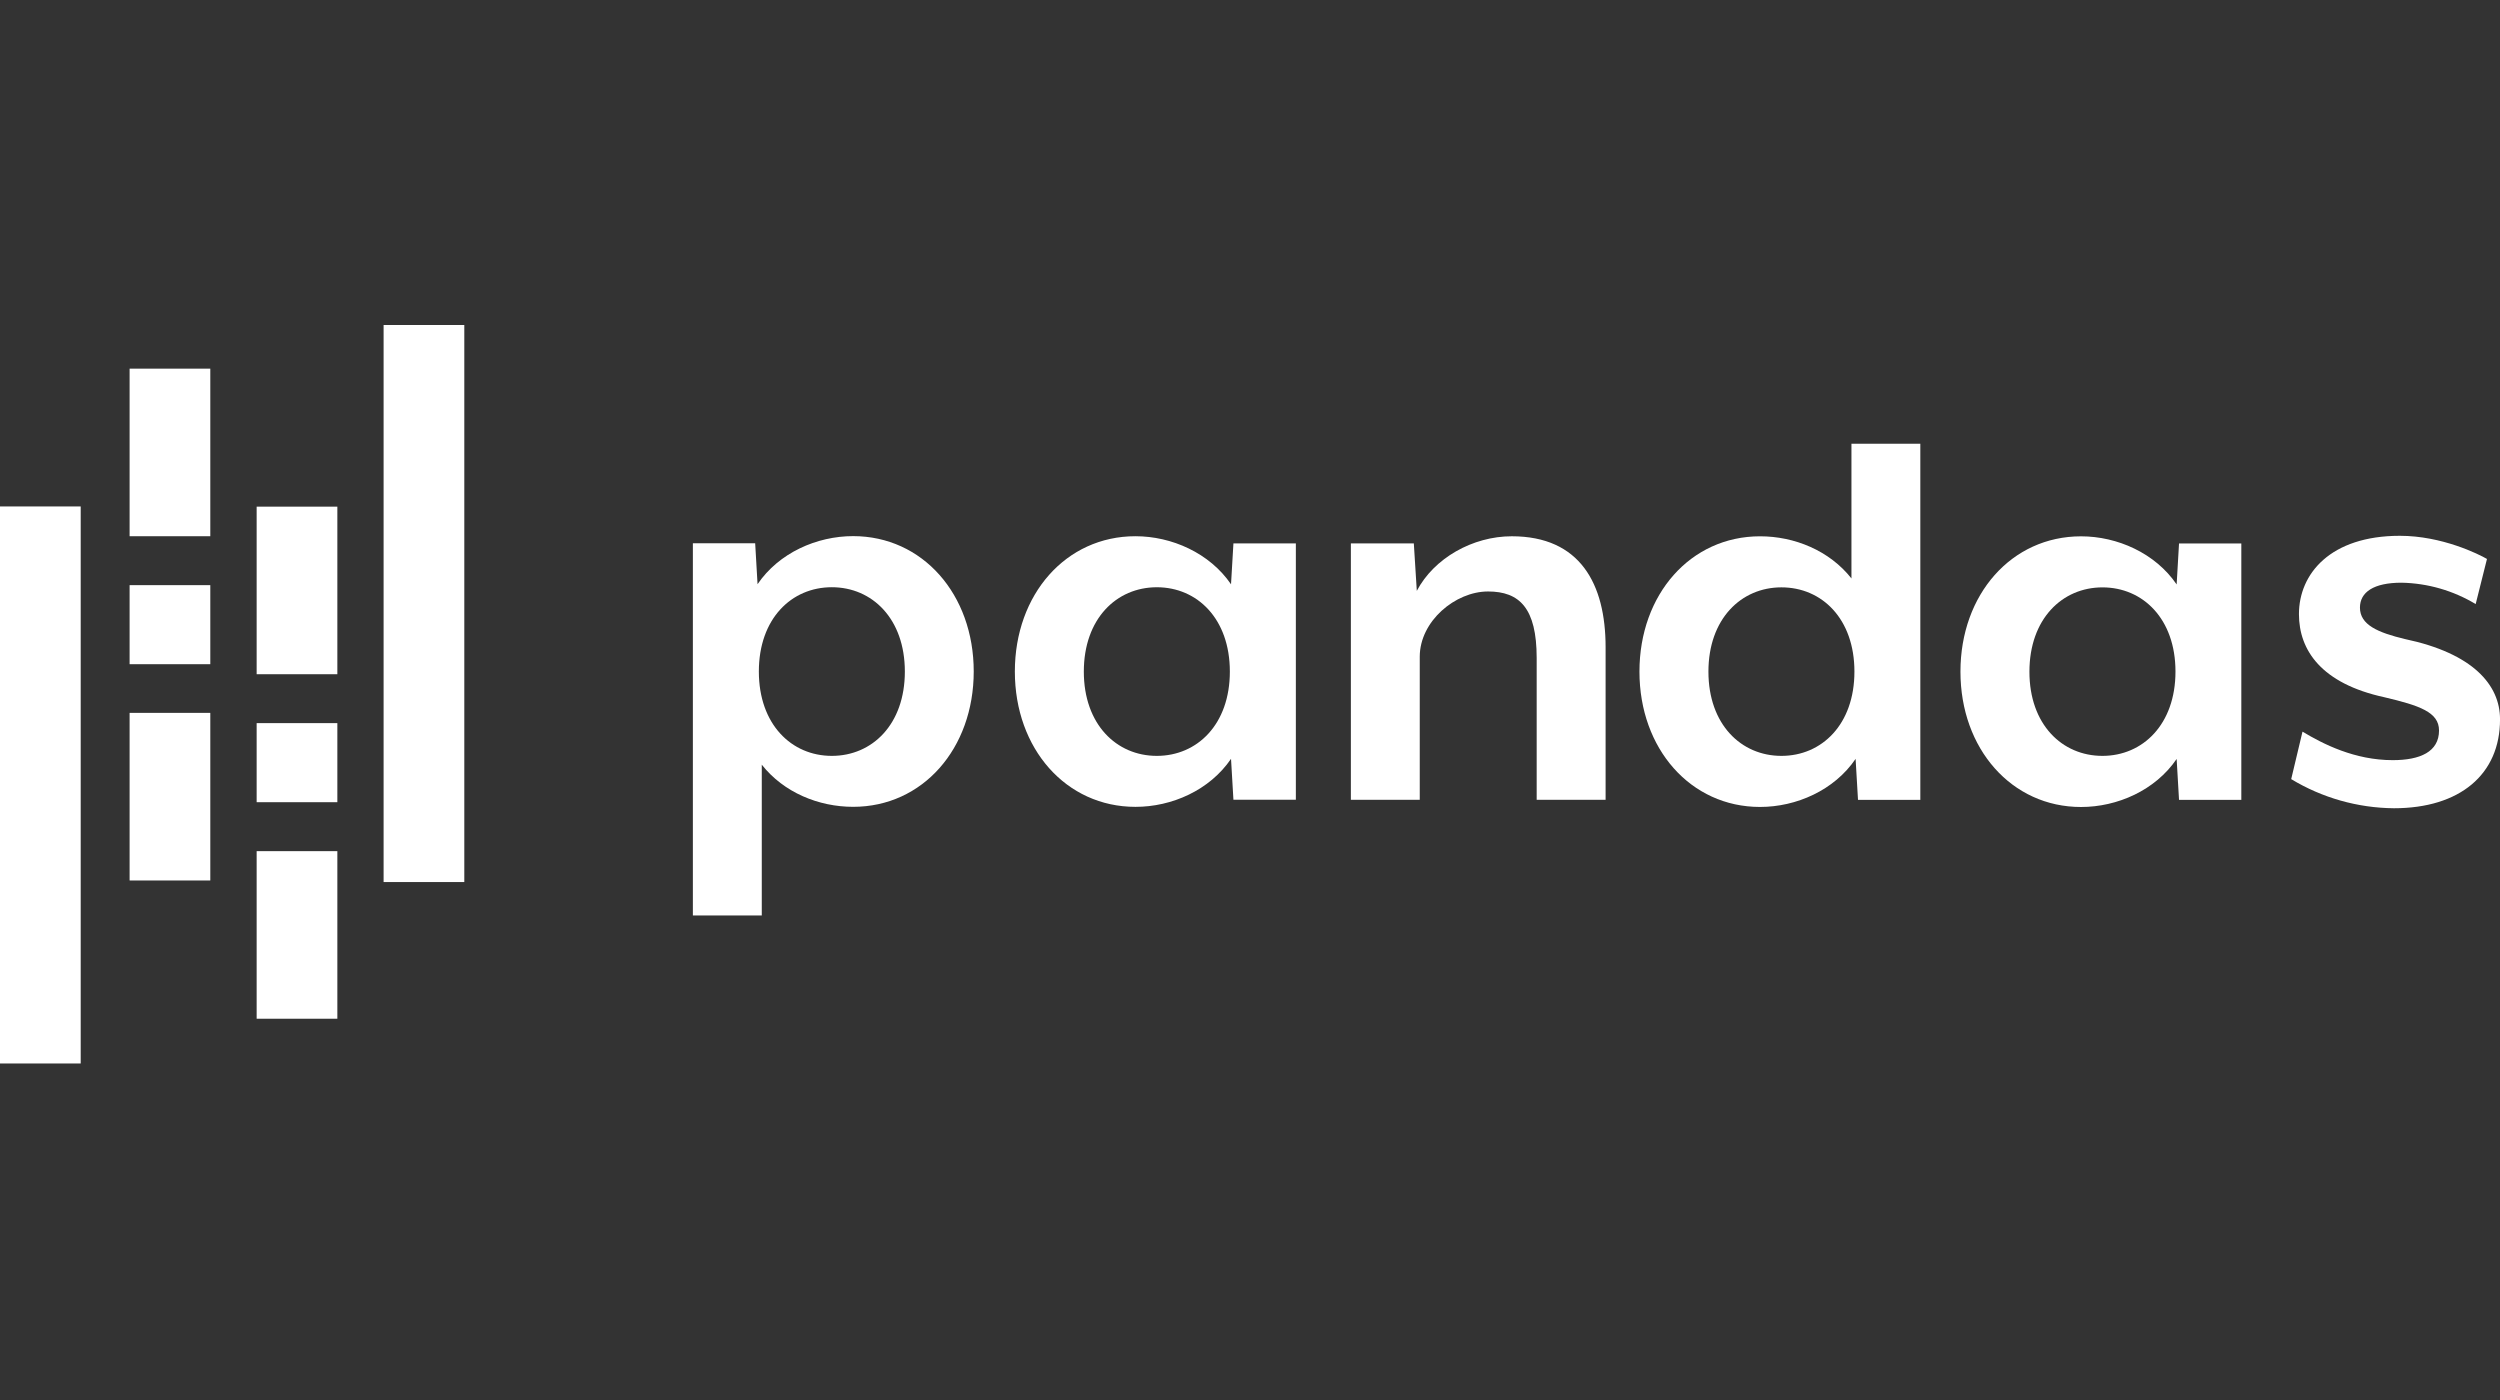
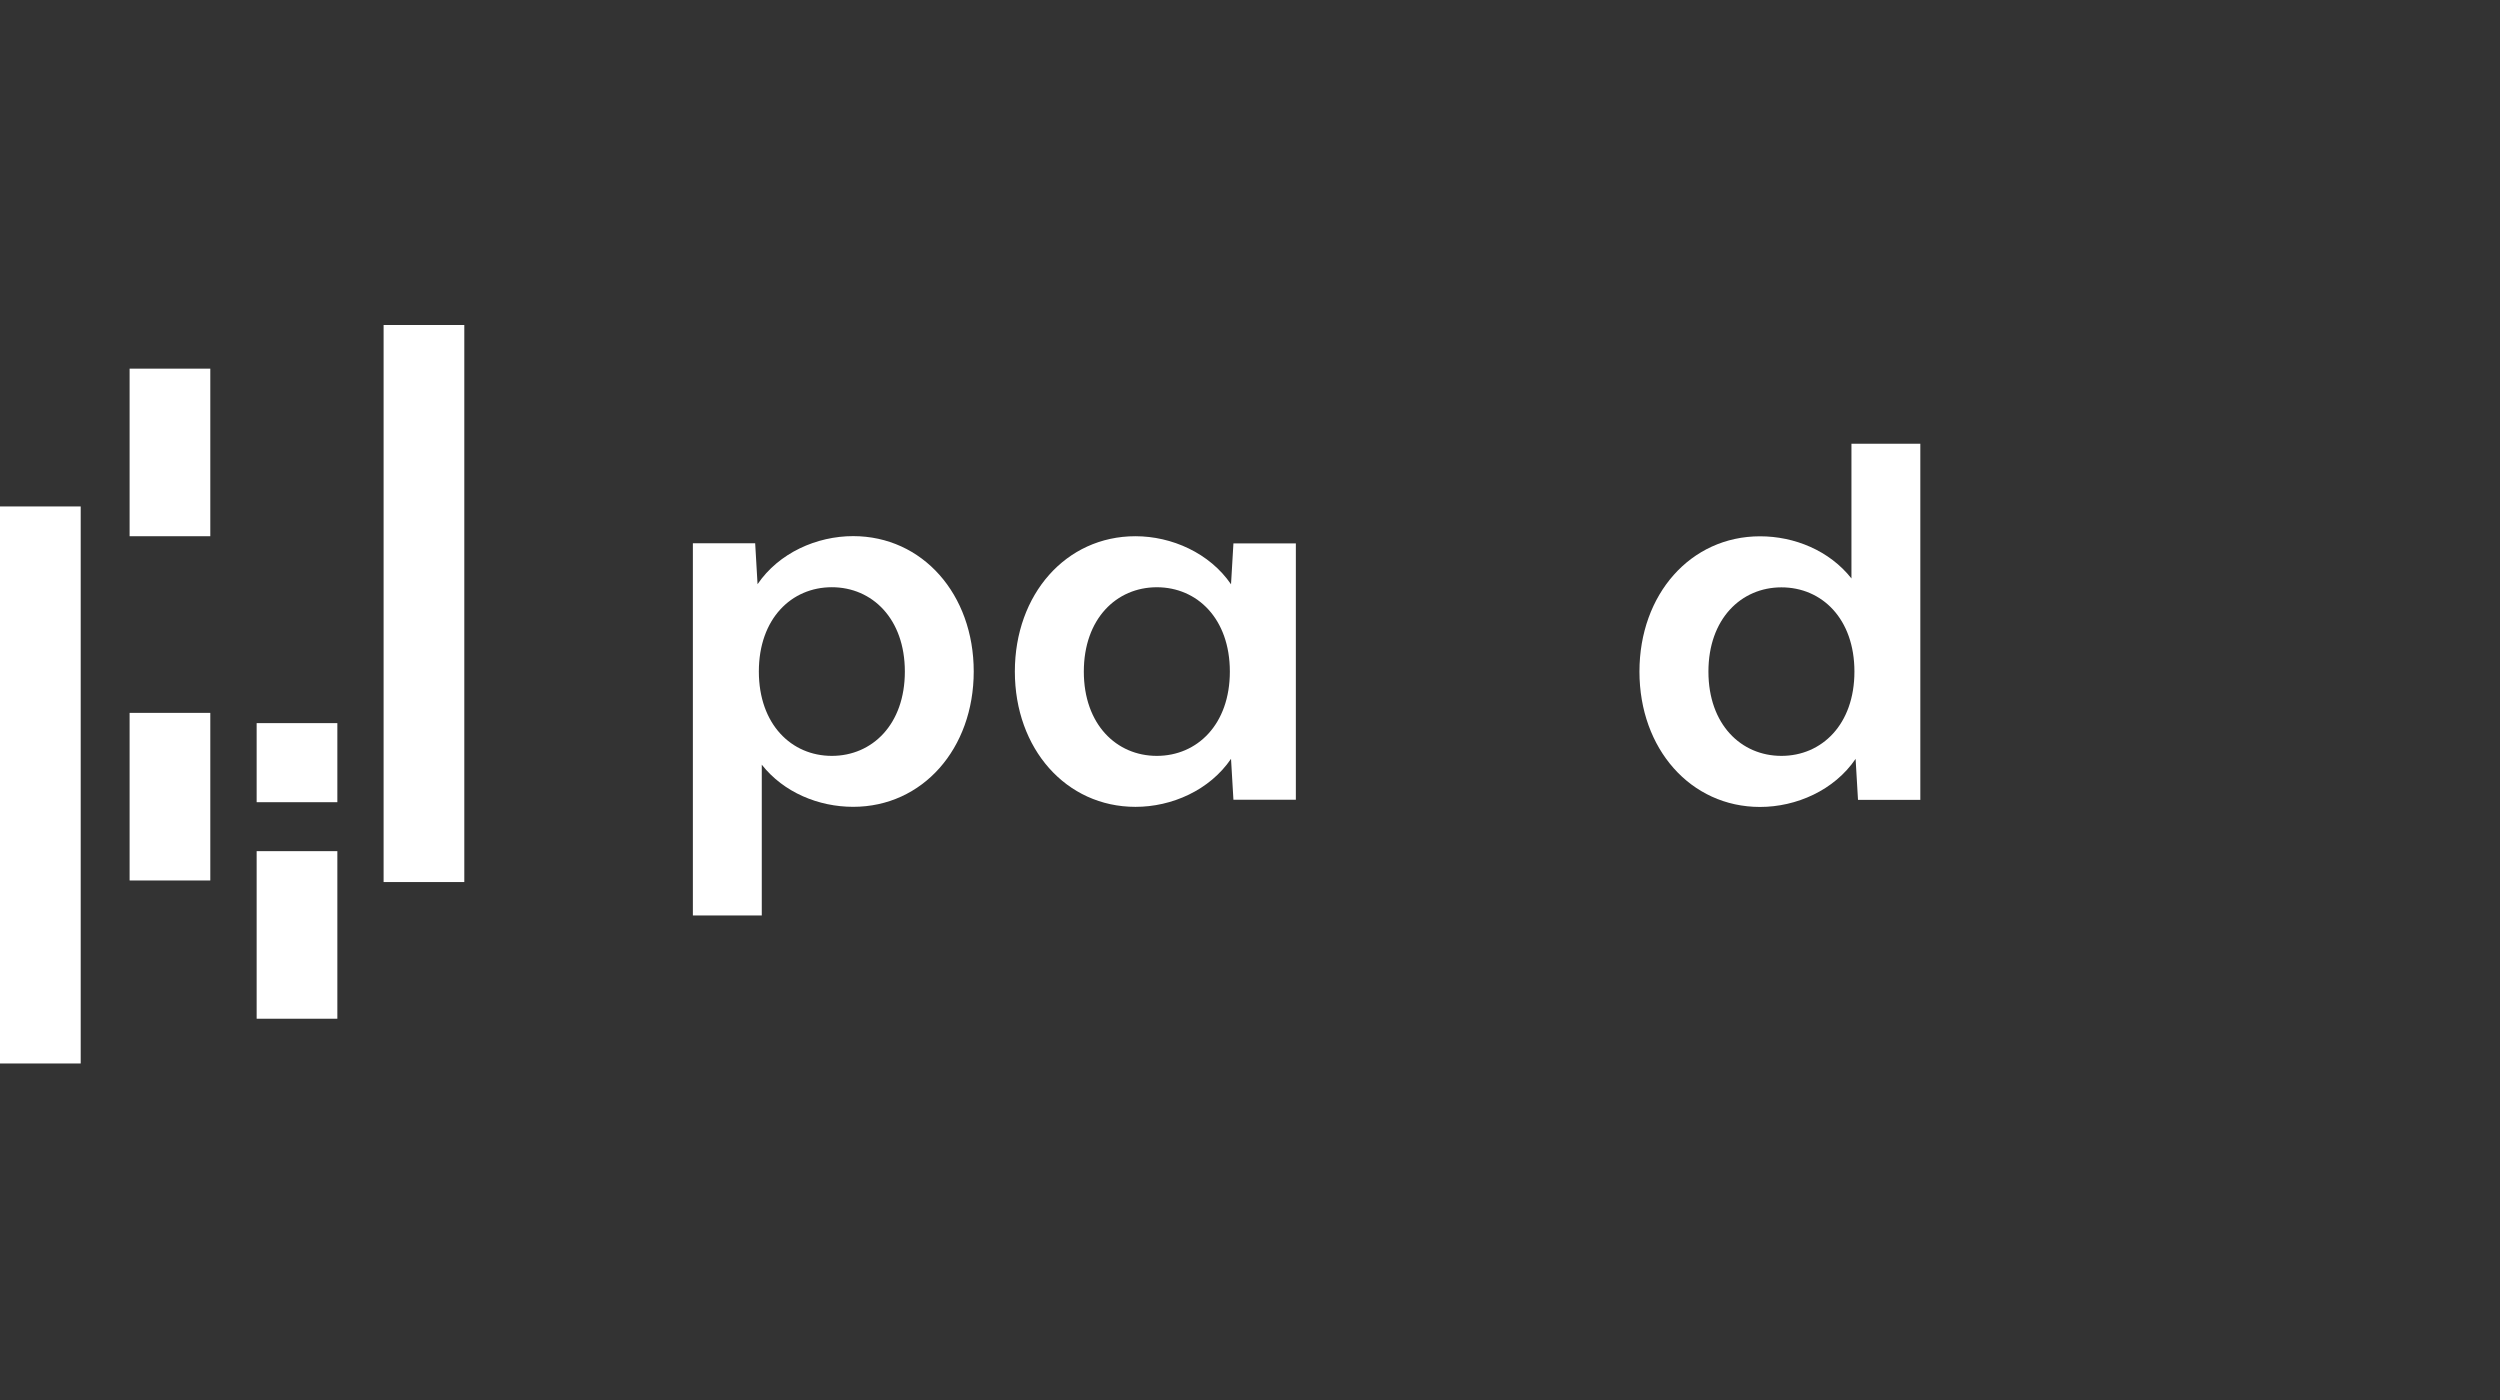
<svg xmlns="http://www.w3.org/2000/svg" width="100" height="56" viewBox="0 0 100 56" fill="none">
  <rect x="0" y="0" width="100" height="56" fill="#333333" stroke="none" />
  <path d="M34.127 32.273C32.751 32.273 31.349 31.703 30.471 30.587V36.618H27.715V21.731H30.207L30.302 23.368C31.157 22.11 32.676 21.445 34.124 21.445C36.903 21.445 38.949 23.773 38.949 26.859C38.949 29.945 36.905 32.274 34.127 32.273ZM33.273 23.489C31.659 23.489 30.354 24.747 30.354 26.86C30.354 28.974 31.659 30.235 33.273 30.235C34.888 30.235 36.194 28.977 36.194 26.863C36.194 24.75 34.888 23.489 33.273 23.489Z" fill="white" />
  <path d="M49.337 31.99L49.241 30.353C48.386 31.611 46.867 32.276 45.418 32.274C42.64 32.274 40.594 29.948 40.594 26.862C40.594 23.776 42.636 21.448 45.418 21.449C46.867 21.449 48.386 22.119 49.241 23.372L49.337 21.735H51.834V31.99H49.337ZM46.274 23.49C44.66 23.49 43.354 24.748 43.353 26.862C43.352 28.975 44.658 30.235 46.273 30.235C47.888 30.235 49.194 28.977 49.194 26.863C49.194 24.75 47.889 23.49 46.274 23.49Z" fill="white" />
-   <path d="M61.467 31.992V26.318C61.467 24.324 60.78 23.659 59.522 23.659C58.215 23.659 56.79 24.845 56.79 26.27V31.992H54.035V21.735H56.553L56.672 23.635C57.361 22.328 58.904 21.451 60.472 21.451C63.201 21.451 64.224 23.351 64.224 25.89V31.993L61.467 31.992Z" fill="white" />
  <path d="M74.32 31.994L74.224 30.355C73.369 31.614 71.85 32.278 70.402 32.278C67.624 32.278 65.578 29.951 65.578 26.864C65.578 23.778 67.62 21.452 70.402 21.452C71.779 21.452 73.179 22.023 74.058 23.138V17.749H76.813V31.994H74.32ZM71.257 23.494C69.649 23.494 68.337 24.752 68.337 26.864C68.337 28.976 69.643 30.235 71.257 30.235C72.872 30.235 74.177 28.978 74.177 26.864C74.177 24.751 72.876 23.494 71.257 23.494Z" fill="white" />
-   <path d="M87.161 31.996L87.066 30.358C86.211 31.616 84.691 32.28 83.242 32.28C80.464 32.28 78.418 29.953 78.418 26.866C78.418 23.778 80.46 21.453 83.242 21.453C84.691 21.453 86.211 22.123 87.066 23.378L87.161 21.739H89.653V31.994L87.161 31.996ZM84.099 23.495C82.49 23.495 81.178 24.754 81.177 26.867C81.176 28.98 82.484 30.235 84.097 30.235C85.711 30.235 87.019 28.977 87.019 26.863C87.019 24.75 85.713 23.495 84.099 23.495Z" fill="white" />
-   <path d="M95.756 32.33C94.307 32.317 92.888 31.915 91.648 31.165L92.1 29.266C92.931 29.765 94.189 30.406 95.709 30.406C96.801 30.406 97.561 30.074 97.561 29.219C97.561 28.483 96.777 28.222 95.377 27.89C92.86 27.343 91.958 26.014 91.958 24.565C91.958 22.95 93.216 21.432 95.994 21.432C97.68 21.432 99.153 22.168 99.479 22.358L99.027 24.163C98.13 23.623 97.107 23.328 96.06 23.308C94.945 23.308 94.398 23.687 94.398 24.305C94.398 24.992 95.111 25.302 96.202 25.563C98.909 26.133 100.001 27.391 100.001 28.769C100.007 30.976 98.392 32.33 95.756 32.33Z" fill="white" />
  <path d="M8.412 14.746H5.184V21.449H8.412V14.746Z" fill="white" />
  <path d="M8.412 28.515H5.184V35.219H8.412V28.515Z" fill="white" />
-   <path d="M8.412 23.406H5.184V26.568H8.412V23.406Z" fill="white" />
  <path d="M3.228 20.258H0V42.539H3.228V20.258Z" fill="white" />
  <path d="M13.494 34.046H10.266V40.749H13.494V34.046Z" fill="white" />
-   <path d="M13.494 20.266H10.266V26.969H13.494V20.266Z" fill="white" />
  <path d="M13.494 28.925H10.266V32.088H13.494V28.925Z" fill="white" />
  <path d="M18.572 13H15.344V35.282H18.572V13Z" fill="white" />
</svg>